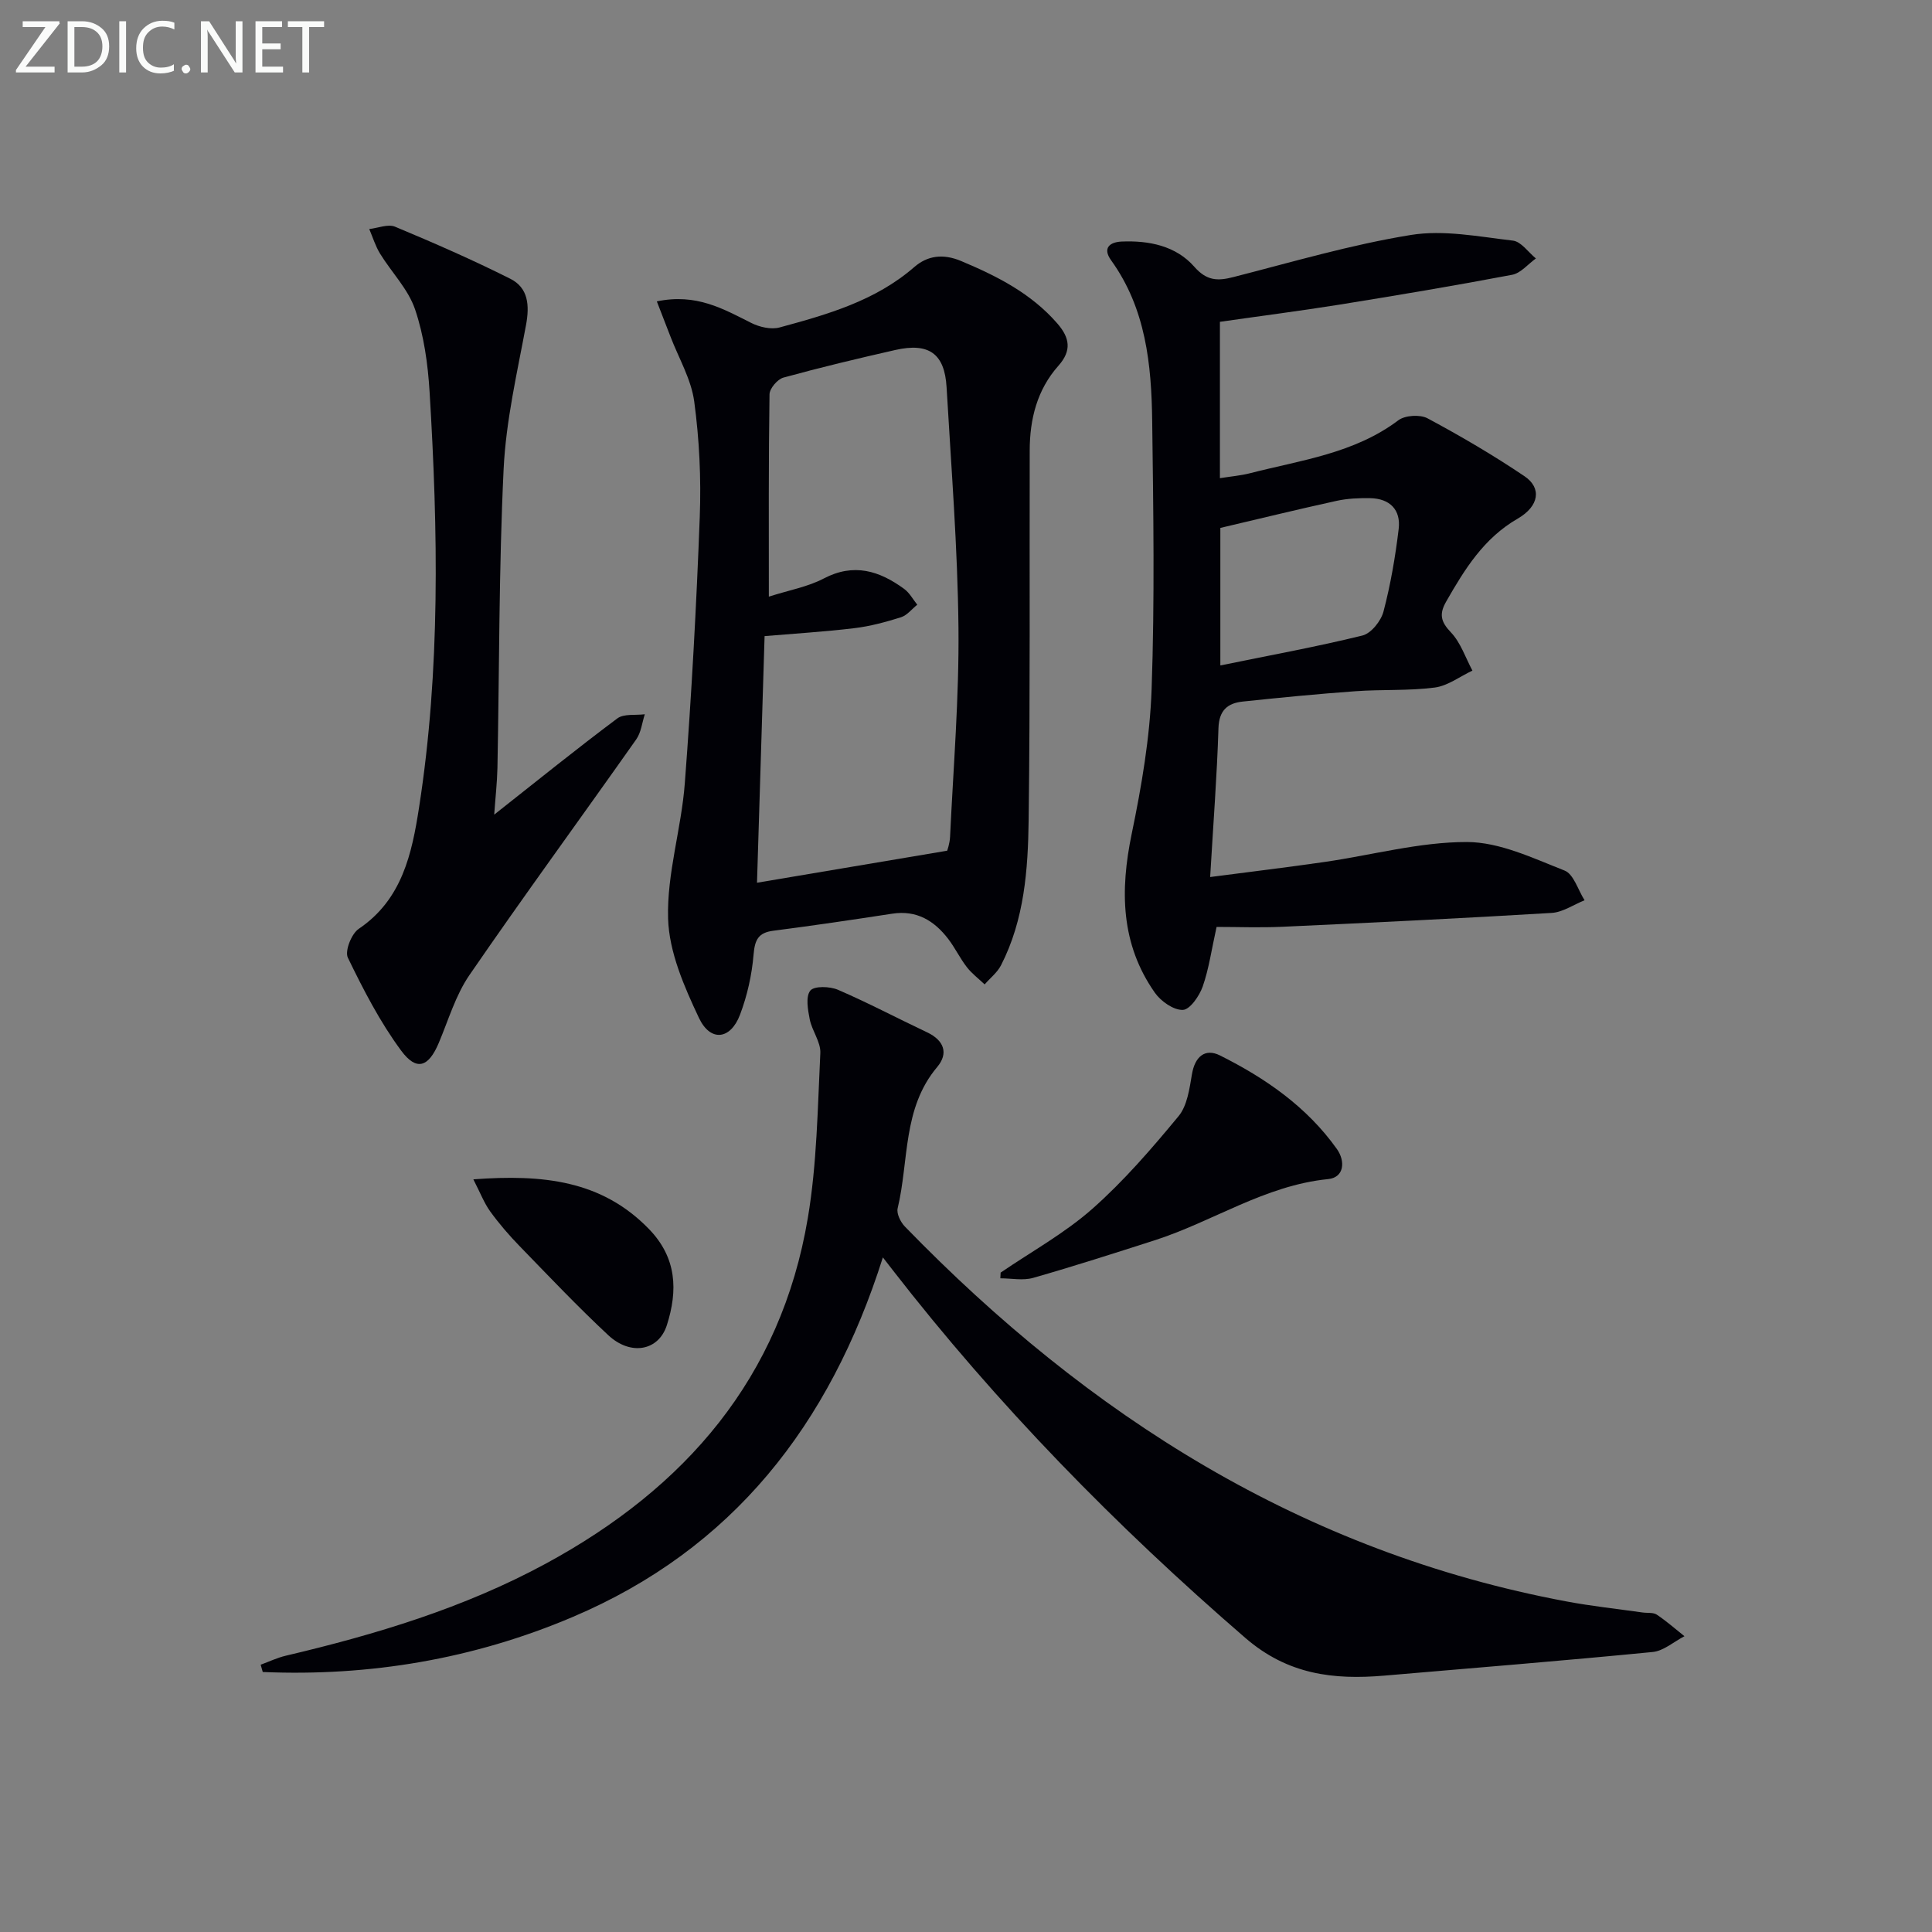
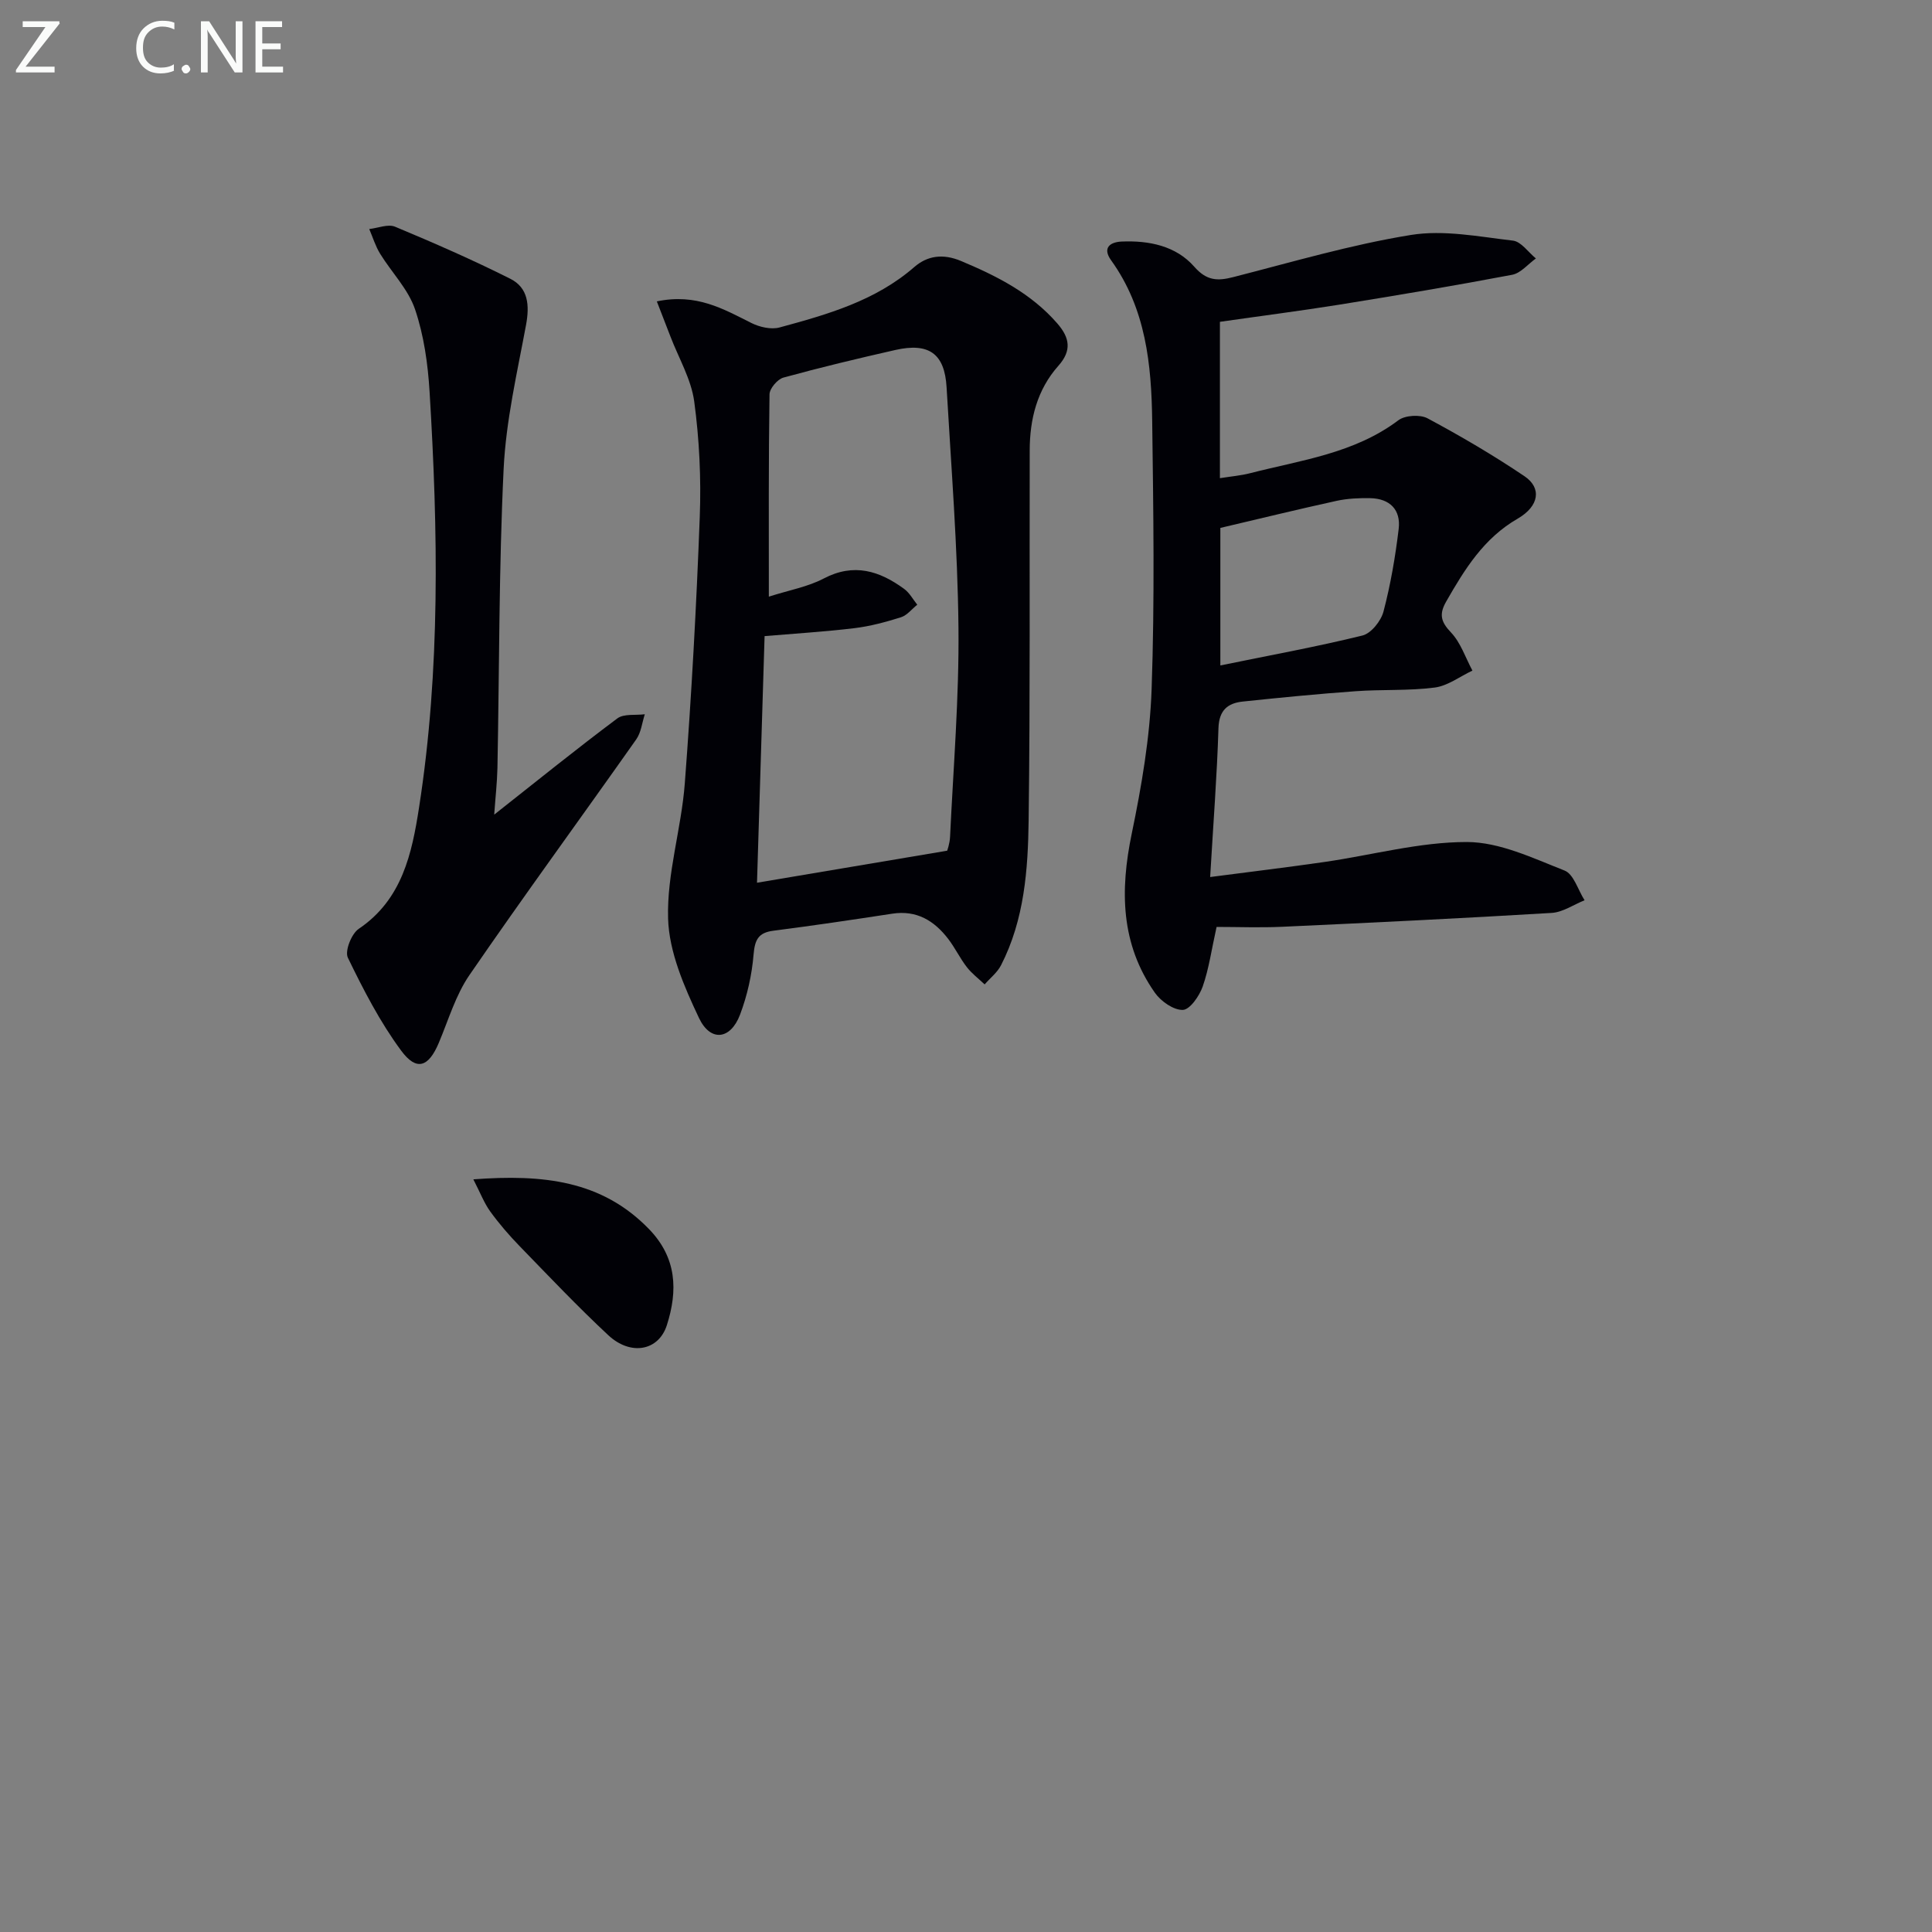
<svg xmlns="http://www.w3.org/2000/svg" enable-background="new 0 0 400 400" viewBox="0 0 400 400">
  <rect x="0" y="0" width="400" height="400" fill="#808080" stroke="none" />
-   <path d="m182.79 260.33c-11.01 34.76-31.18 60.43-64.25 74.46-20.47 8.69-41.98 12.32-64.14 11.38-.14-.5-.29-1.01-.43-1.51 1.73-.63 3.41-1.44 5.19-1.86 18.64-4.39 36.88-9.88 53.81-19.05 28.91-15.66 48.72-38.45 54.29-71.62 1.88-11.2 2.02-22.71 2.58-34.1.11-2.28-1.71-4.59-2.19-6.97-.39-1.98-.88-4.71.11-5.96.8-1 4.04-.9 5.72-.18 6.26 2.7 12.3 5.9 18.46 8.81 3.51 1.66 4.49 4.34 2.09 7.19-7.21 8.56-5.82 19.41-8.18 29.24-.27 1.1.61 2.88 1.51 3.8 38.07 39.23 82.44 67.4 136.96 77.6 5.22.98 10.51 1.54 15.77 2.29.99.14 2.18-.05 2.92.44 2.01 1.34 3.84 2.96 5.74 4.47-2.19 1.13-4.31 3.05-6.59 3.27-18.5 1.81-37.03 3.3-55.55 4.89-10.53.9-19.99-.21-28.77-7.8-26.8-23.16-51.41-48.31-73.12-76.3-.41-.51-.81-1.03-1.93-2.49z" fill="#010106" />
  <path d="m135.99 62.4c8.18-1.72 13.78 1.57 19.57 4.47 1.7.85 4.08 1.4 5.83.93 9.93-2.7 19.82-5.49 27.9-12.51 2.71-2.35 5.92-2.84 9.72-1.24 7.45 3.13 14.46 6.68 19.88 12.9 2.6 2.98 3.04 5.63.24 8.78-4.42 4.97-5.93 11.05-5.94 17.54-.06 25.5.11 51-.22 76.49-.13 10.27-.88 20.63-5.71 30.07-.77 1.51-2.25 2.66-3.4 3.98-1.24-1.18-2.65-2.24-3.69-3.58-1.42-1.83-2.43-3.98-3.84-5.82-2.9-3.79-6.54-6.02-11.61-5.24-8.2 1.26-16.4 2.47-24.62 3.53-3.11.4-3.82 1.88-4.08 4.92-.35 4.22-1.31 8.51-2.81 12.47-1.96 5.17-6.12 5.69-8.5.66-3.06-6.48-6.19-13.64-6.39-20.59-.27-9.28 2.75-18.59 3.46-27.96 1.4-18.38 2.41-36.8 3.1-55.22.3-7.94-.09-16-1.15-23.87-.63-4.61-3.21-8.96-4.92-13.43-.85-2.22-1.72-4.43-2.82-7.28zm23.19 61.13c4.2-1.35 8.05-2.02 11.35-3.75 6.25-3.28 11.55-1.6 16.67 2.15 1.11.81 1.82 2.16 2.71 3.27-1.12.89-2.11 2.2-3.38 2.6-3.15.99-6.4 1.87-9.67 2.26-6.19.74-12.43 1.12-18.56 1.64-.52 16.91-1.04 33.62-1.57 51.06 13.14-2.21 25.84-4.35 39.37-6.63 0-.01.53-1.43.6-2.86.68-14.44 1.89-28.89 1.74-43.32-.17-16.6-1.5-33.18-2.46-49.77-.4-6.97-3.66-9.29-10.61-7.72-7.76 1.76-15.51 3.61-23.18 5.72-1.22.34-2.85 2.25-2.87 3.46-.21 13.79-.14 27.61-.14 41.89z" fill="#010106" />
  <path d="m252.57 66.63v32.37c2.26-.36 4.31-.53 6.26-1.03 10.55-2.71 21.55-4.08 30.69-10.96 1.39-1.04 4.49-1.23 6.04-.4 6.86 3.68 13.61 7.63 20.06 11.98 3.61 2.43 3.07 6.2-1.4 8.79-7.02 4.05-10.96 10.45-14.79 17.14-1.5 2.61-1.16 4.18.97 6.41 2.02 2.12 3.01 5.23 4.45 7.91-2.6 1.22-5.1 3.16-7.81 3.51-5.41.7-10.95.36-16.41.76-7.79.56-15.56 1.32-23.33 2.14-3.12.33-4.91 1.79-5.03 5.5-.3 9.78-1.06 19.55-1.72 30.83 8.52-1.11 16.15-2.03 23.75-3.13 9.81-1.42 19.6-4.13 29.4-4.12 6.77.01 13.67 3.33 20.23 5.91 1.89.74 2.78 4.03 4.14 6.15-2.27.91-4.51 2.48-6.82 2.62-18.58 1.12-37.18 2.02-55.77 2.87-4.62.21-9.25.03-13.6.03-1.04 4.67-1.58 8.64-2.87 12.33-.69 1.96-2.64 4.79-4.11 4.85-1.92.07-4.55-1.78-5.8-3.56-7.09-10.1-7.22-21.19-4.79-32.91 2.04-9.85 3.77-19.92 4.12-29.94.65-18.48.36-36.99.12-55.49-.15-11.71-1.3-23.29-8.5-33.29-1.9-2.64-.15-3.79 2.18-3.89 5.66-.24 11.23.88 15.04 5.22 2.56 2.91 4.79 2.98 8.07 2.14 12.2-3.12 24.35-6.71 36.75-8.72 6.82-1.11 14.12.35 21.15 1.17 1.7.2 3.17 2.4 4.75 3.69-1.63 1.17-3.13 3.04-4.91 3.38-11.9 2.26-23.85 4.26-35.81 6.19-8.16 1.3-16.36 2.35-24.7 3.55zm.09 71.14c10.12-2.07 19.84-3.84 29.41-6.19 1.81-.44 3.86-3.02 4.37-4.98 1.47-5.59 2.45-11.33 3.14-17.08.48-3.98-1.83-6.3-5.89-6.38-2.31-.04-4.69.06-6.94.55-8.04 1.76-16.04 3.72-24.09 5.61z" fill="#010106" />
  <path d="m102.32 168.66c9-7.1 17.13-13.67 25.49-19.92 1.35-1.01 3.76-.61 5.69-.86-.57 1.75-.76 3.77-1.78 5.21-11.48 16.29-23.25 32.37-34.53 48.79-2.86 4.16-4.34 9.29-6.34 14.03-2.11 5.01-4.6 5.95-7.81 1.59-4.37-5.91-7.8-12.58-11.02-19.22-.67-1.37.75-4.97 2.26-5.98 9.01-6.08 11.01-15.65 12.48-25.11 4.44-28.57 3.93-57.33 2.18-86.08-.35-5.75-1.17-11.65-3.01-17.07-1.42-4.18-4.85-7.64-7.24-11.52-.96-1.57-1.51-3.39-2.24-5.1 1.8-.2 3.89-1.09 5.35-.48 8.05 3.36 16.06 6.86 23.86 10.78 3.73 1.88 4 5.51 3.25 9.56-1.84 9.9-4.16 19.84-4.64 29.84-.99 20.59-.88 41.24-1.28 61.86-.07 3.07-.42 6.14-.67 9.68z" fill="#010106" />
-   <path d="m207.17 263.48c6.37-4.35 13.25-8.14 18.99-13.21 6.52-5.76 12.29-12.46 17.85-19.18 1.8-2.18 2.26-5.69 2.77-8.68.61-3.65 2.71-5.43 5.79-3.9 9.41 4.7 18 10.64 24.21 19.37 1.79 2.51 1.55 5.9-1.8 6.24-13.1 1.3-23.88 8.81-35.98 12.69-8.34 2.67-16.68 5.36-25.1 7.76-2.1.6-4.52.09-6.79.09.02-.41.04-.79.06-1.18z" fill="#010106" />
  <path d="m98 244.17c14.41-1.07 26.58.2 36.37 10.3 5.78 5.96 5.98 12.73 3.7 19.88-1.7 5.34-7.49 6.41-12.13 2.09-6.32-5.89-12.28-12.18-18.3-18.38-2.2-2.26-4.28-4.67-6.13-7.22-1.29-1.78-2.08-3.91-3.51-6.67z" fill="#010106" />
  <g fill="#fafbfa">
    <path d="m12.4 4.8-7.1 9h6v1.2h-8v-.5l6.1-8.9h-4.7v-1.2h7.6v.4z" />
-     <path d="m14 14v-9.6h3c1.6 0 2.9.5 4 1.4s1.6 2.2 1.6 3.8-.5 3-1.6 3.9-2.4 1.5-4 1.5h-3zm1.4-8.4v8.2h1.6c1.3 0 2.4-.4 3.1-1.1s1.1-1.8 1.1-3.1-.4-2.3-1.2-3-1.8-1-3.1-1z" />
-     <path d="m26.1 4.4v10.6h-1.4v-10.6z" />
    <path d="m36.1 14.6c-.8.4-1.8.6-2.9.6-1.5 0-2.7-.5-3.6-1.4s-1.4-2.2-1.4-3.8c0-1.7.5-3.1 1.5-4.1s2.3-1.6 3.9-1.6c1 0 1.8.1 2.5.4v1.4c-.8-.4-1.6-.6-2.5-.6-1.2 0-2.1.4-2.9 1.2s-1.1 1.8-1.1 3.2c0 1.3.3 2.3 1 3s1.6 1.1 2.7 1.1c1 0 2-.2 2.7-.7v1.3z" />
    <path d="m37.6 14.3c0-.2.1-.5.3-.6s.4-.3.6-.3c.3 0 .5.1.6.3s.3.4.3.6-.1.4-.3.6-.4.3-.6.3c-.3 0-.5-.1-.6-.3s-.3-.4-.3-.6z" />
    <path d="m50.2 15h-1.6l-5.3-8.2c-.2-.2-.3-.5-.4-.7 0 .2.1.7.1 1.5v7.4h-1.4v-10.6h1.7l5.2 8.1c.2.4.4.6.4.7 0-.3-.1-.8-.1-1.5v-7.3h1.4z" />
    <path d="m58.6 15h-5.7v-10.6h5.5v1.2h-4.1v3.4h3.8v1.2h-3.8v3.6h4.3z" />
-     <path d="m67.1 5.6h-3.1v9.4h-1.4v-9.4h-3v-1.2h7.5z" />
  </g>
</svg>